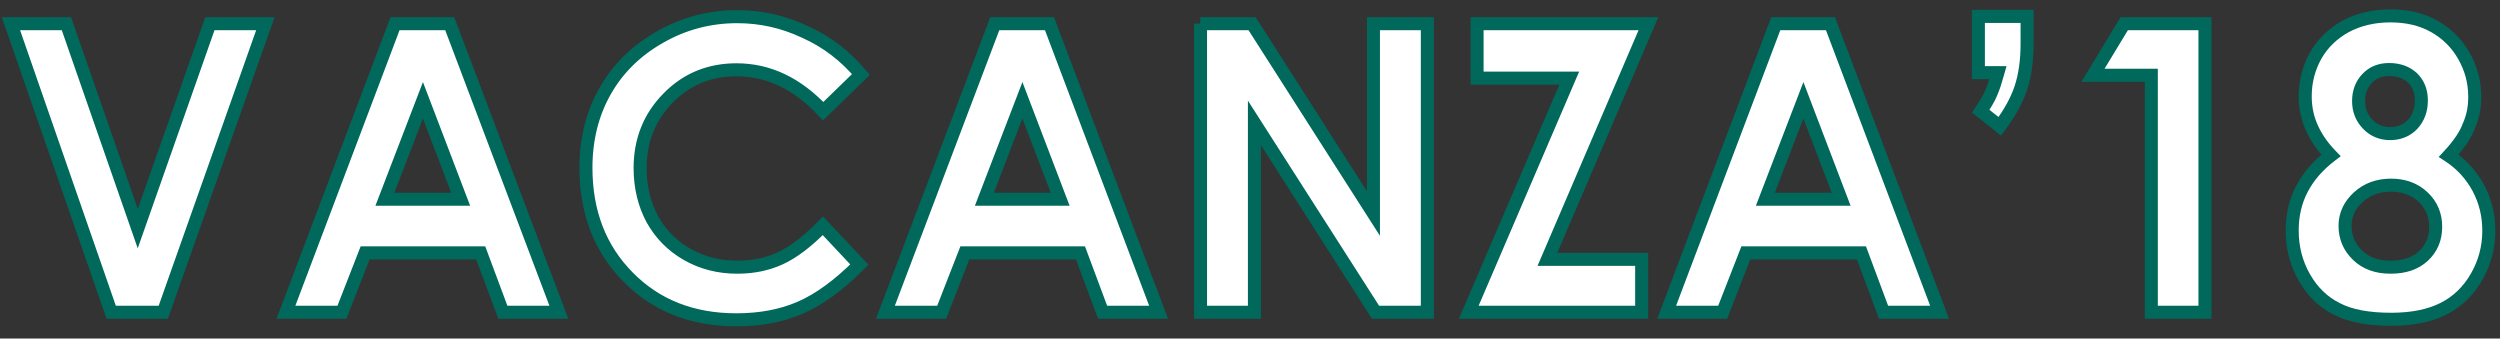
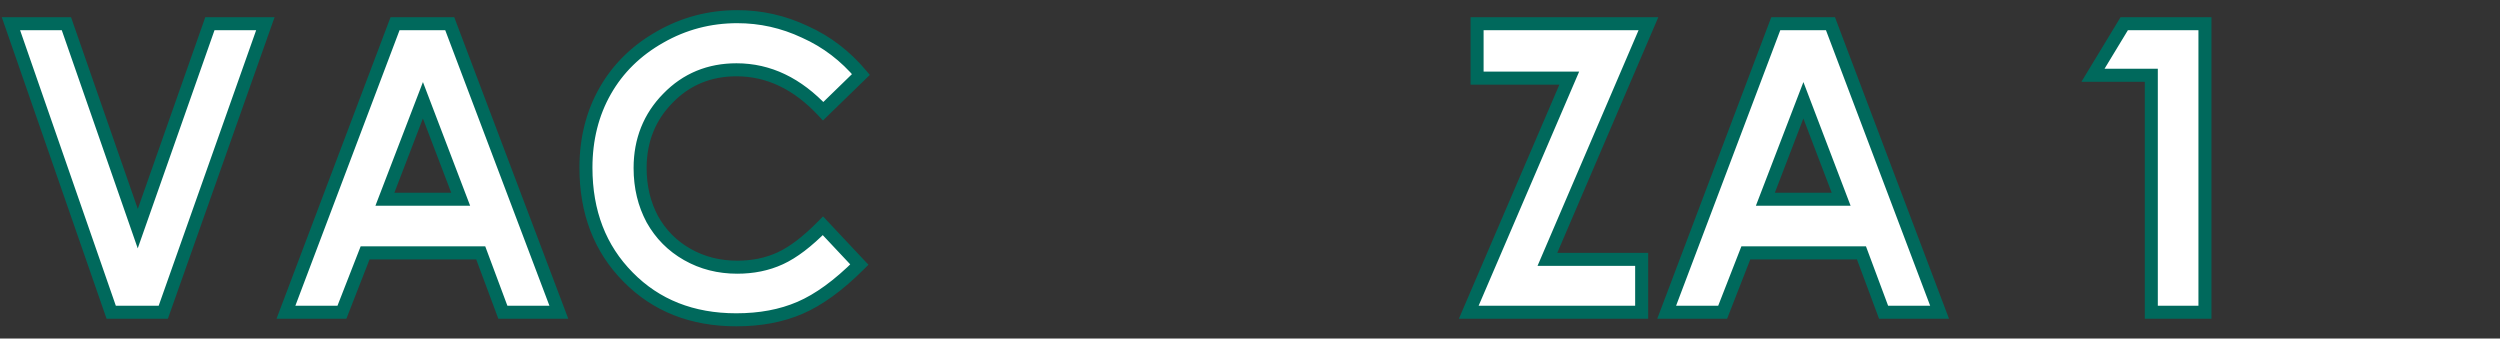
<svg xmlns="http://www.w3.org/2000/svg" version="1.1" id="Layer_1" x="0px" y="0px" viewBox="0 0 960 130" style="enable-background:new 0 0 960 130;" xml:space="preserve">
  <rect x="0" y="0" width="960" height="130" fill="#333333" stroke="none" />
  <style type="text/css">
	.st0{fill:#fff;stroke:#00695c;stroke-width:5;stroke-miterlimit:10;}
  	path{
			stroke-dasharray: 720;
			animation: animate 3s infinite;

		}

		@keyframes animate{
			0%{
				stroke-dashoffset:0;
			}
			50%{
				
                stroke-dashoffset:730;
			}
			100%{
				stroke-dashoffset:0;
			}
    
		}
</style>
  <g id="XMLID_1_">
    <path id="XMLID_3_" class="st0" d="M4.2,9.1h21.3l27.4,78.7L80.6,9.1h21.3L62.7,119.9h-20L4.2,9.1z" />
    <path id="XMLID_5_" class="st0" d="M151.7,9.1h21l41.9,110.8h-21.5l-8.5-22.8h-44.4l-8.9,22.8h-21.5L151.7,9.1z M162.4,38.5   l-14.6,38h29.1L162.4,38.5z" />
    <path id="XMLID_8_" class="st0" d="M330.6,28.6l-14.5,14.1c-9.9-10.6-20.9-15.9-33.3-15.9c-10.4,0-19.2,3.6-26.3,10.9   c-7.1,7.2-10.7,16.2-10.7,26.8c0,7.4,1.6,13.9,4.7,19.7c3.2,5.7,7.6,10.2,13.4,13.5c5.8,3.3,12.2,4.9,19.2,4.9   c6,0,11.5-1.1,16.5-3.4c5-2.3,10.4-6.4,16.4-12.5l14,14.9c-8,8-15.6,13.5-22.8,16.6c-7.2,3.1-15.3,4.6-24.5,4.6   c-16.9,0-30.8-5.5-41.5-16.4c-10.8-10.9-16.2-24.9-16.2-42c0-11,2.5-20.9,7.4-29.5c4.9-8.6,11.9-15.5,21.1-20.7   c9.1-5.2,19-7.8,29.6-7.8c9,0,17.6,1.9,25.9,5.8C317.5,16,324.6,21.5,330.6,28.6z" />
-     <path id="XMLID_10_" class="st0" d="M382,9.1h21l41.9,110.8h-21.5l-8.5-22.8h-44.4l-8.9,22.8H340L382,9.1z M392.6,38.5l-14.6,38   h29.1L392.6,38.5z" />
-     <path id="XMLID_13_" class="st0" d="M460.9,9.1h19.9L527.4,82V9.1h20.7v110.8h-19.9l-46.5-72.7v72.7h-20.7V9.1z" />
    <path id="XMLID_15_" class="st0" d="M567.2,9.1H633l-38.8,90.5h36.2v20.3H564L602.6,30h-35.4V9.1z" />
    <path id="XMLID_17_" class="st0" d="M681.9,9.1h21l41.9,110.8h-21.5l-8.5-22.8h-44.4l-8.9,22.8h-21.5L681.9,9.1z M692.5,38.5   l-14.6,38H707L692.5,38.5z" />
-     <path id="XMLID_20_" class="st0" d="M759.8,6.3h18.6v10.4c0,6.6-0.8,12.3-2.4,17.1c-1.6,4.8-4.3,9.7-8.1,14.7l-7.3-5.8   c1.8-2.7,3.2-5,4-7c0.9-2,1.7-4.6,2.6-7.8h-7.5V6.3z" />
    <path id="XMLID_22_" class="st0" d="M815.7,9.1h31v110.8h-20.6v-91h-22.4L815.7,9.1z" />
-     <path id="XMLID_24_" class="st0" d="M940.3,59.8c4.9,3.2,8.7,7.4,11.4,12.4c2.7,5.1,4,10.5,4,16.4c0,6.4-1.6,12.3-4.7,17.7   c-3.1,5.4-7.3,9.5-12.6,12.2c-5.3,2.7-12,4.1-20.2,4.1c-8.8,0-15.8-1.3-20.9-4c-5.2-2.6-9.3-6.6-12.4-12s-4.7-11.4-4.7-18.1   c0-5.8,1.2-11.1,3.7-15.9s6.2-9.1,11.2-12.9c-3.3-3.4-5.7-6.9-7.4-10.7c-1.7-3.8-2.5-7.8-2.5-12c0-5.8,1.4-11,4.1-15.8   c2.7-4.7,6.6-8.4,11.5-11.1c4.9-2.6,10.6-4,17.1-4c6.4,0,12,1.3,16.8,4c4.8,2.7,8.6,6.4,11.4,11.3c2.8,4.9,4.2,10.1,4.2,15.8   c0,4-0.7,7.6-2.2,11C946.8,51.8,944.2,55.6,940.3,59.8z M918.2,71.1c-5,0-9.2,1.5-12.6,4.6c-3.4,3.1-5.1,6.8-5.1,11   c0,4.5,1.6,8.2,4.8,11.3c3.2,3.1,7.4,4.6,12.7,4.6c5.3,0,9.5-1.4,12.6-4.3c3.1-2.9,4.7-6.6,4.7-11.2c0-4.6-1.6-8.4-4.9-11.5   C927.2,72.6,923.1,71.1,918.2,71.1z M917.4,26.7c-3.4,0-6.2,1.1-8.4,3.4c-2.2,2.3-3.3,5.2-3.3,8.7c0,3.6,1.2,6.5,3.5,8.9   s5.2,3.6,8.6,3.6c3.5,0,6.4-1.2,8.6-3.5c2.2-2.4,3.4-5.4,3.4-9.2c0-3.6-1.1-6.4-3.4-8.7C924.1,27.8,921.1,26.7,917.4,26.7z" />
  </g>
</svg>